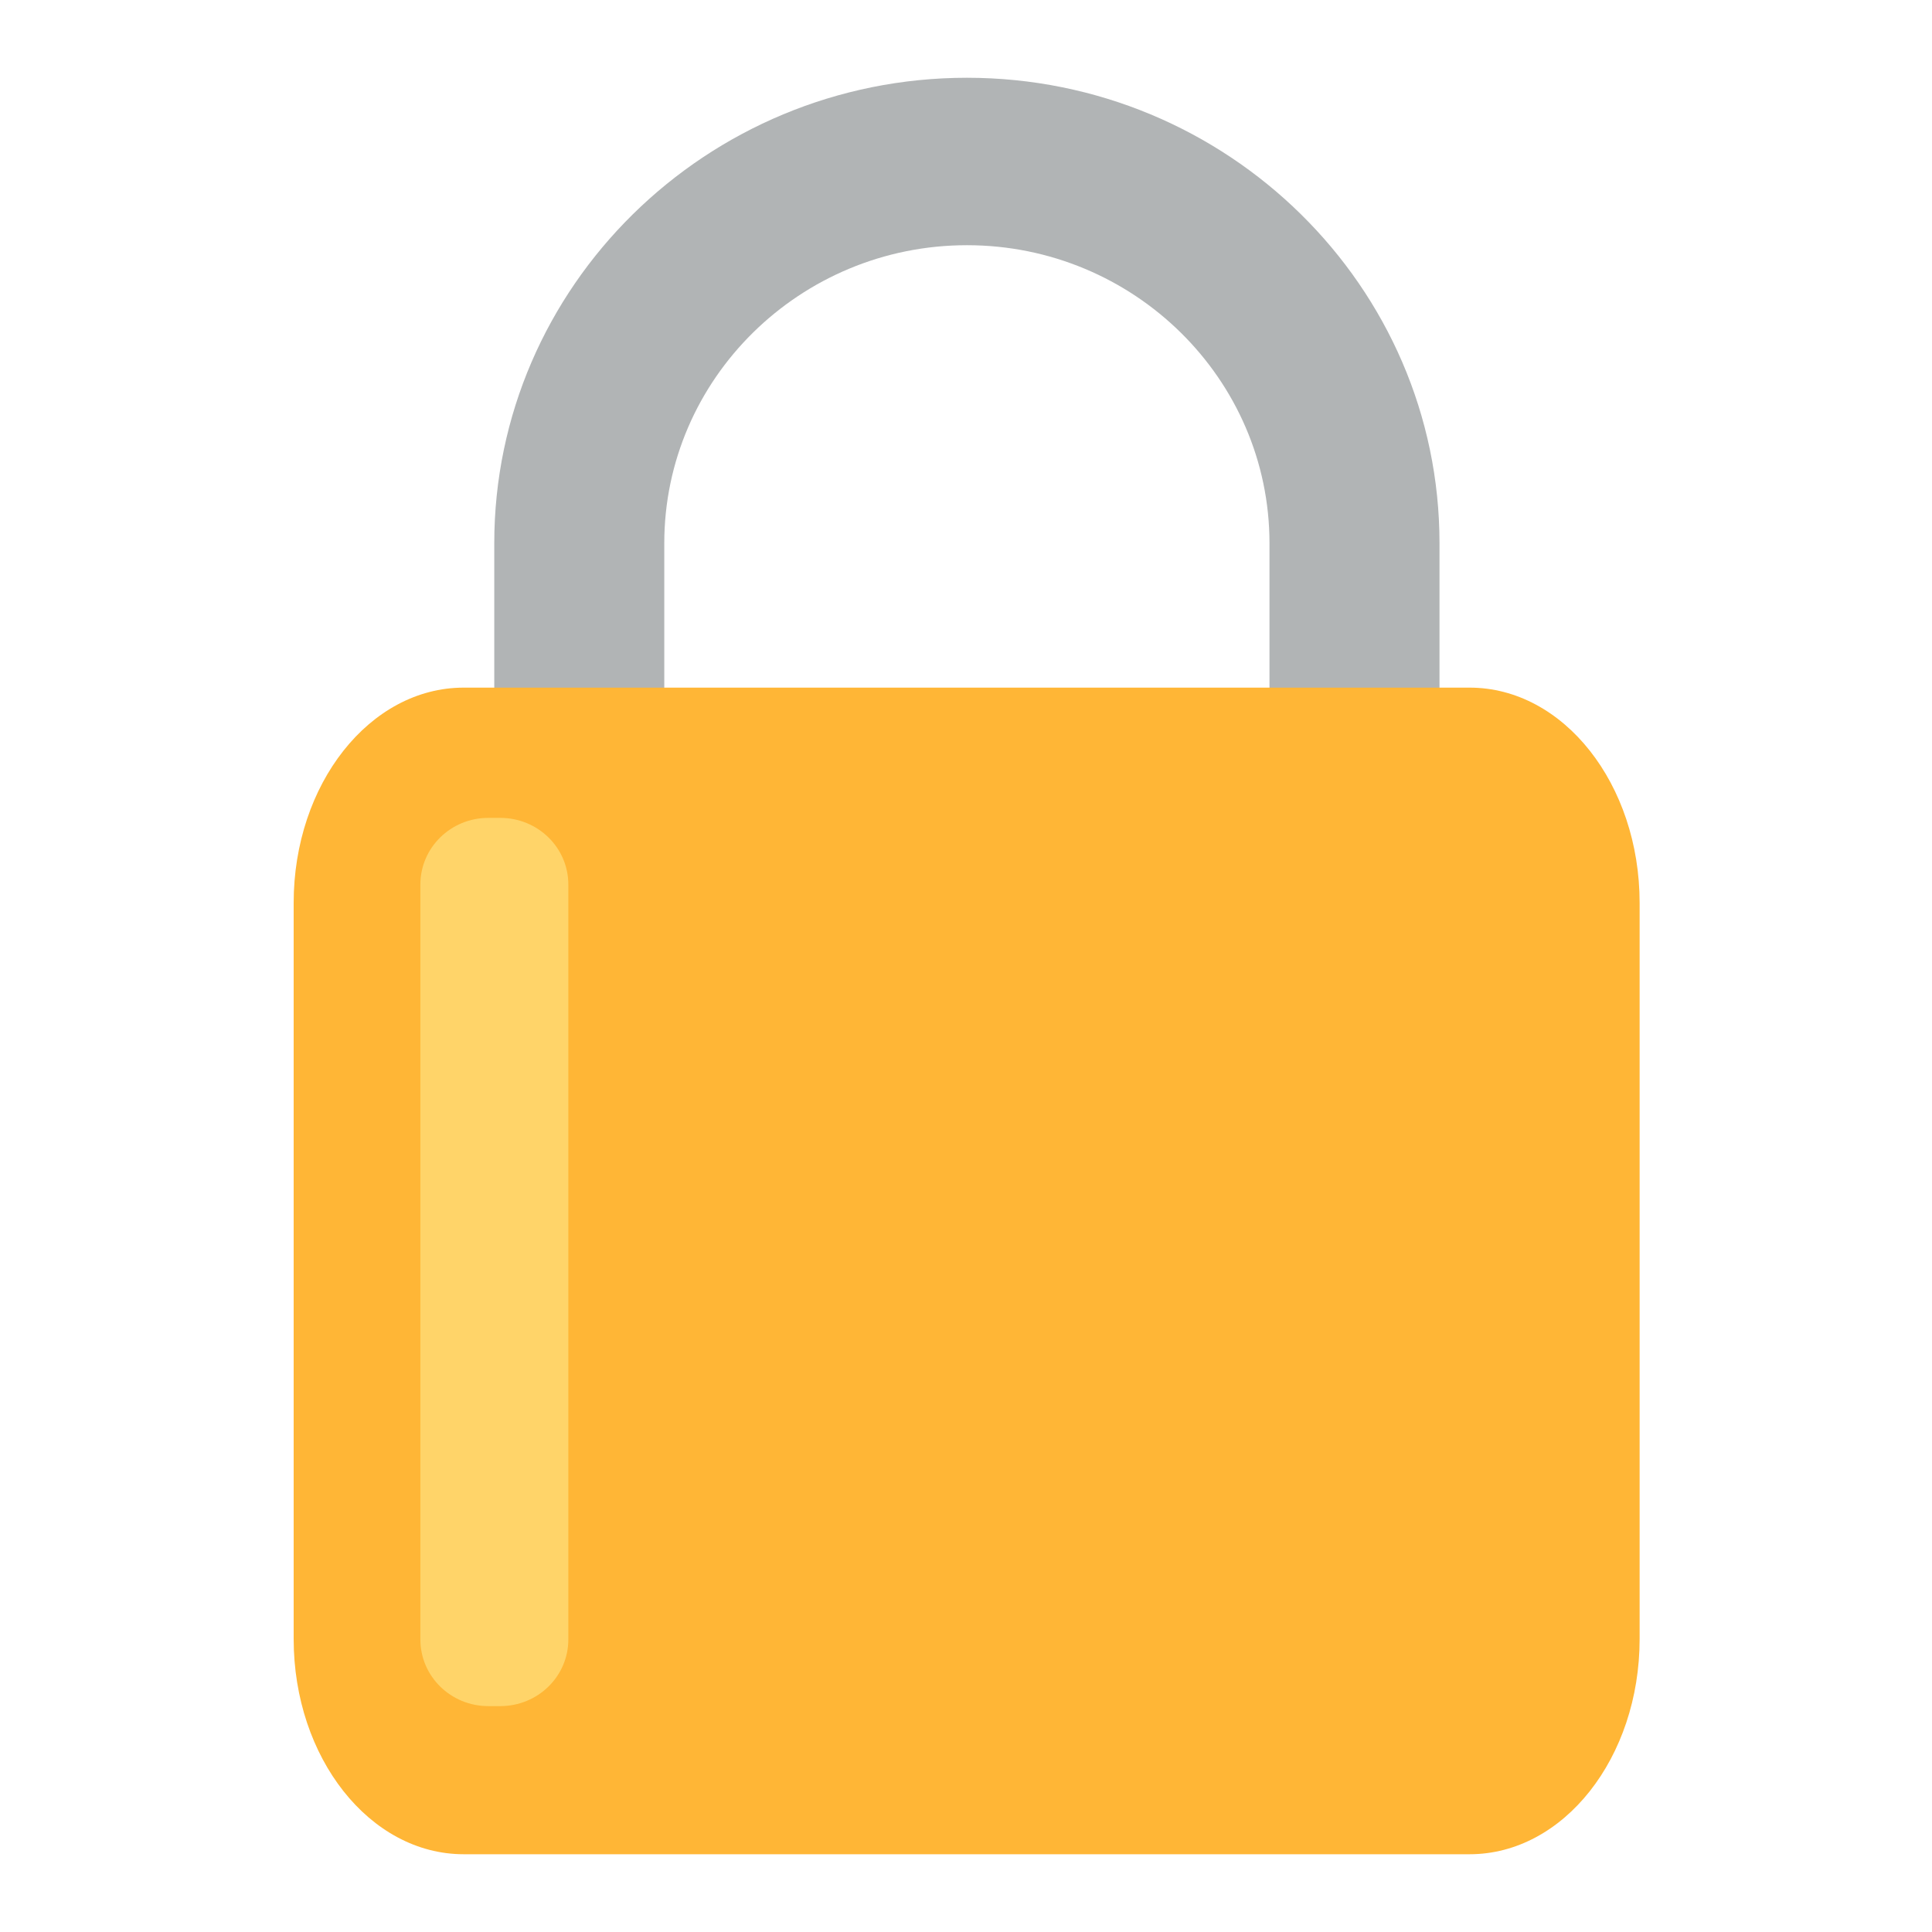
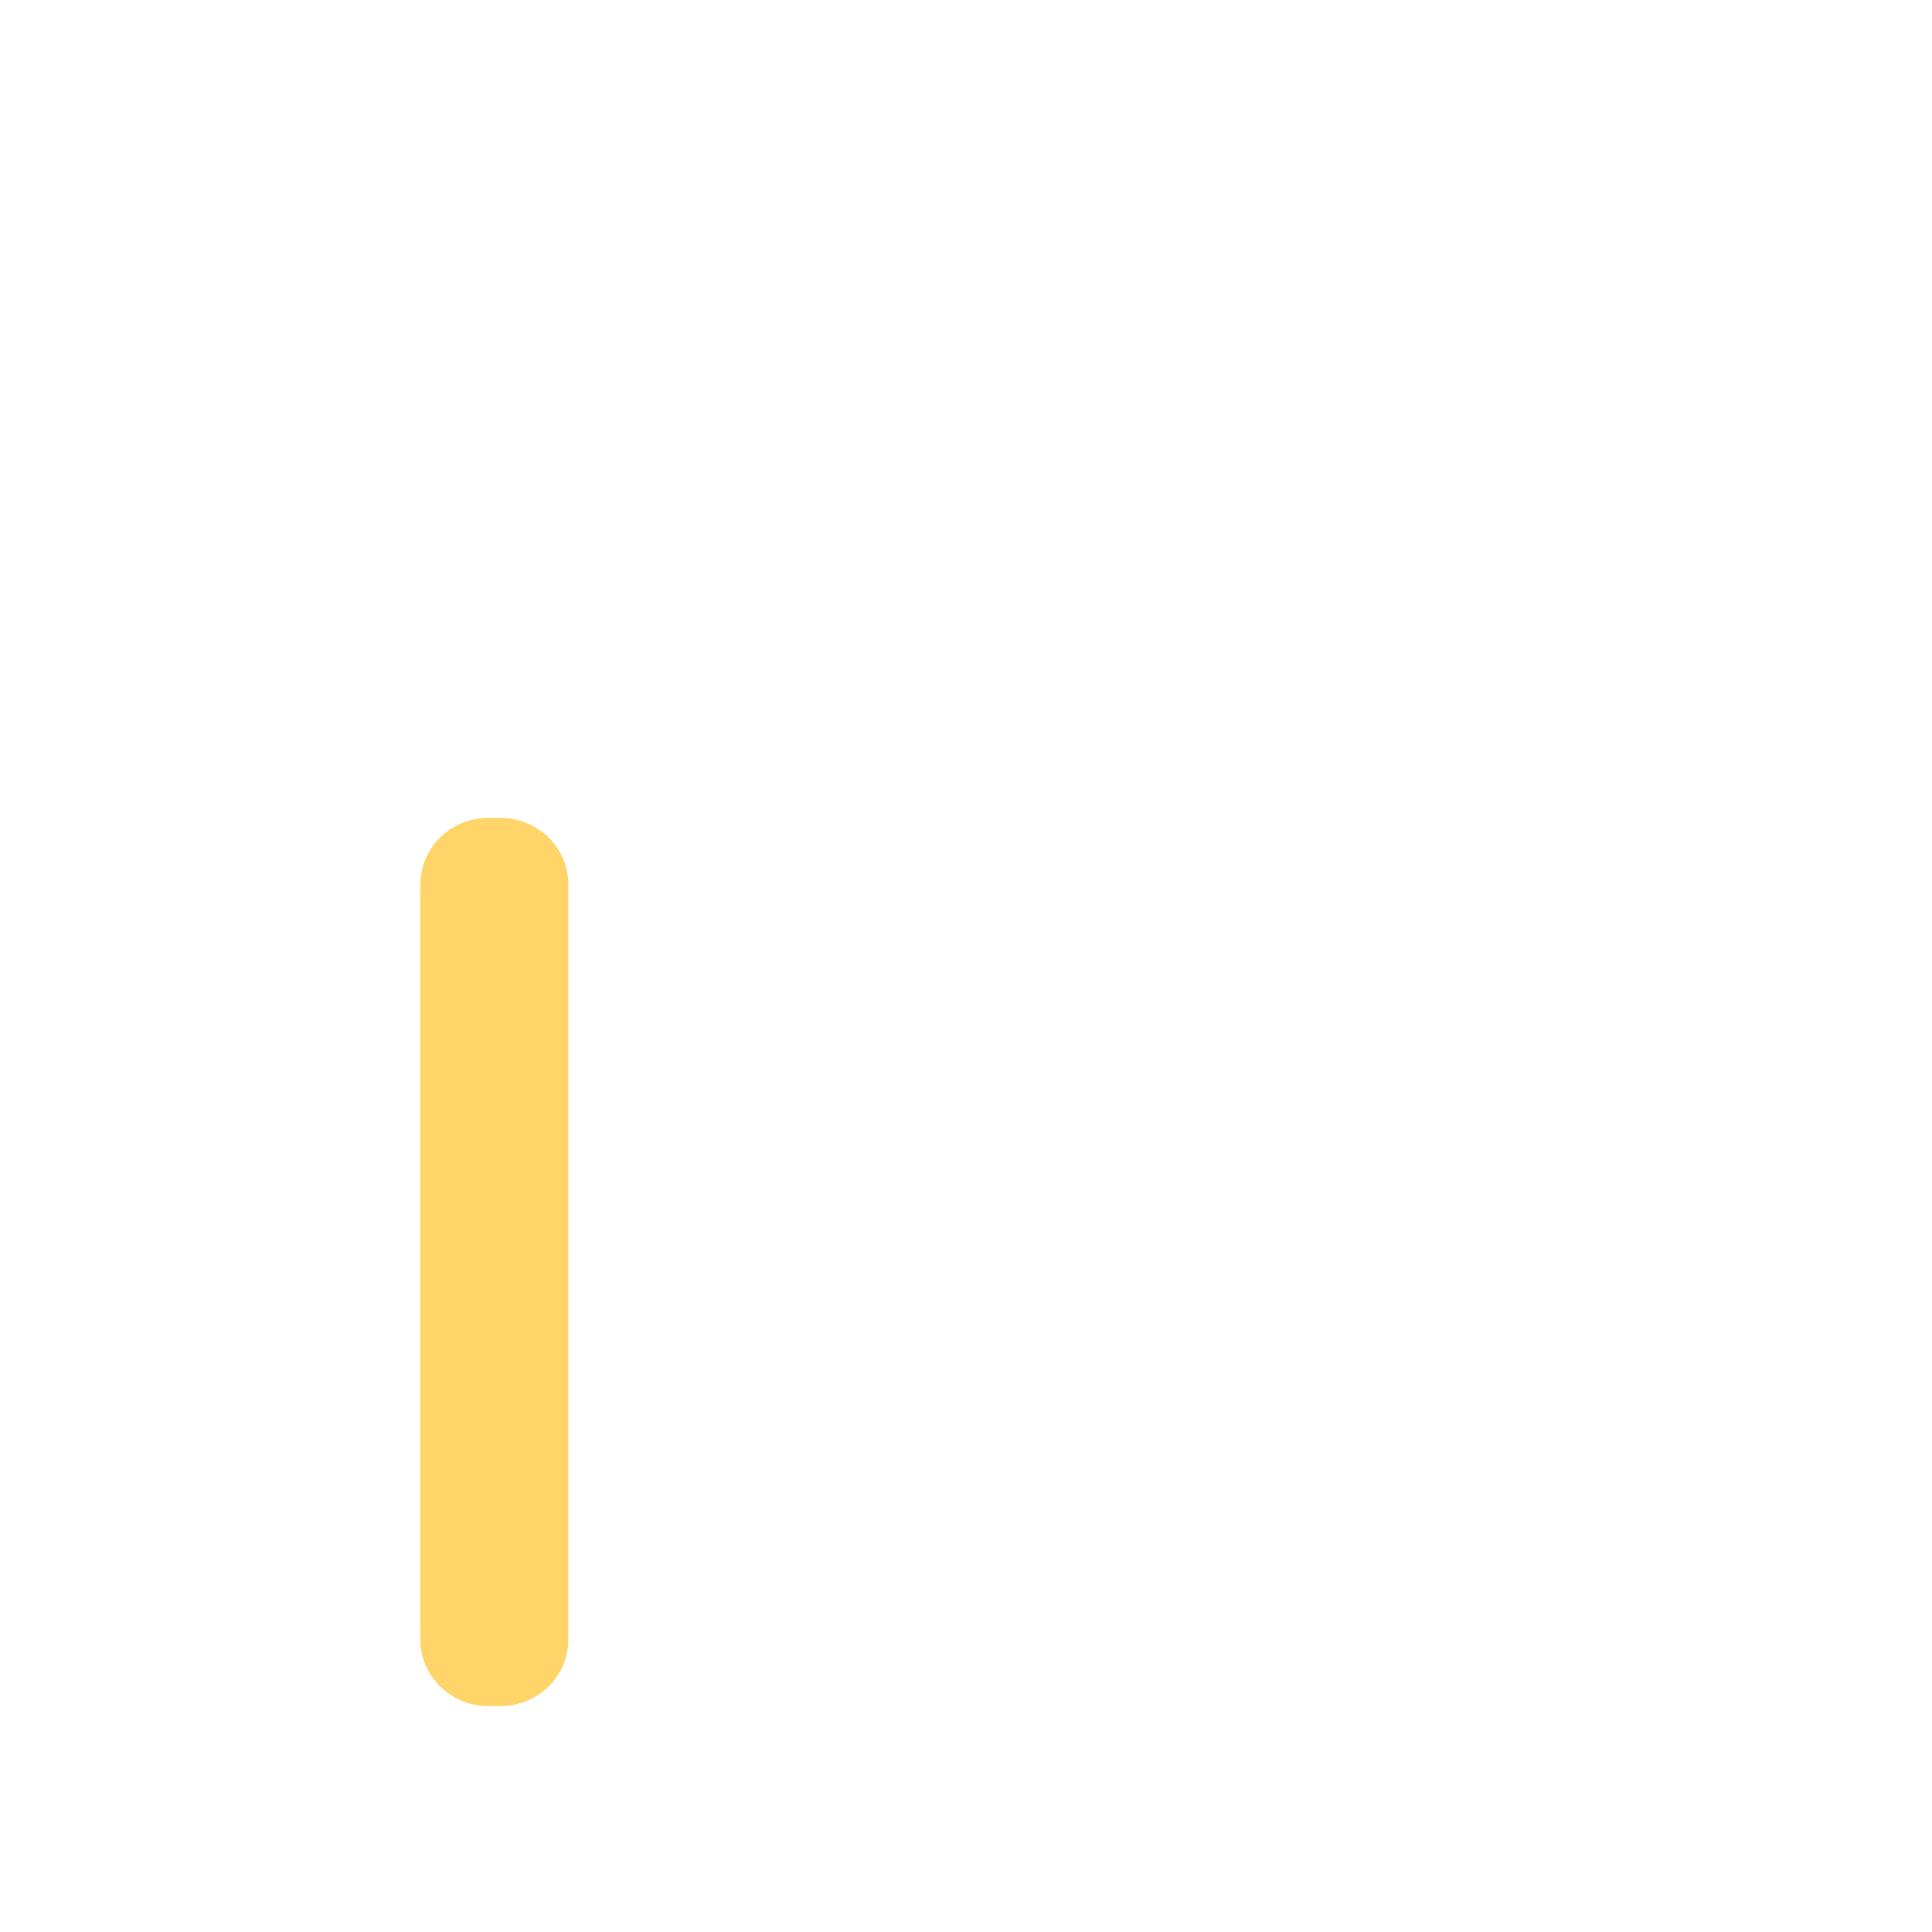
<svg xmlns="http://www.w3.org/2000/svg" width="12" height="12" viewBox="0 0 12 12" fill="none">
-   <path d="M8.413 6.923C8.121 6.923 7.885 6.69 7.885 6.402V3.374C7.885 2.354 7.042 1.523 6.006 1.523C4.969 1.523 4.126 2.354 4.126 3.374V5.136C4.126 5.423 3.89 5.656 3.598 5.656C3.307 5.656 3.07 5.423 3.07 5.136V3.374C3.07 1.78 4.387 0.483 6.006 0.483C7.624 0.483 8.941 1.78 8.941 3.374V6.402C8.941 6.69 8.705 6.923 8.413 6.923Z" fill="#B1B4B5" />
-   <path d="M9.128 11.517H2.88C2.297 11.517 1.824 10.918 1.824 10.18V5.608C1.824 4.87 2.297 4.271 2.88 4.271H9.128C9.711 4.271 10.184 4.87 10.184 5.608V10.18C10.184 10.918 9.711 11.517 9.128 11.517Z" fill="#FFB636" />
  <path d="M3.107 10.597H3.033C2.8 10.597 2.611 10.412 2.611 10.183V5.494C2.611 5.265 2.8 5.08 3.033 5.08H3.107C3.341 5.08 3.53 5.265 3.53 5.494V10.183C3.53 10.412 3.341 10.597 3.107 10.597Z" fill="#FFD469" />
</svg>